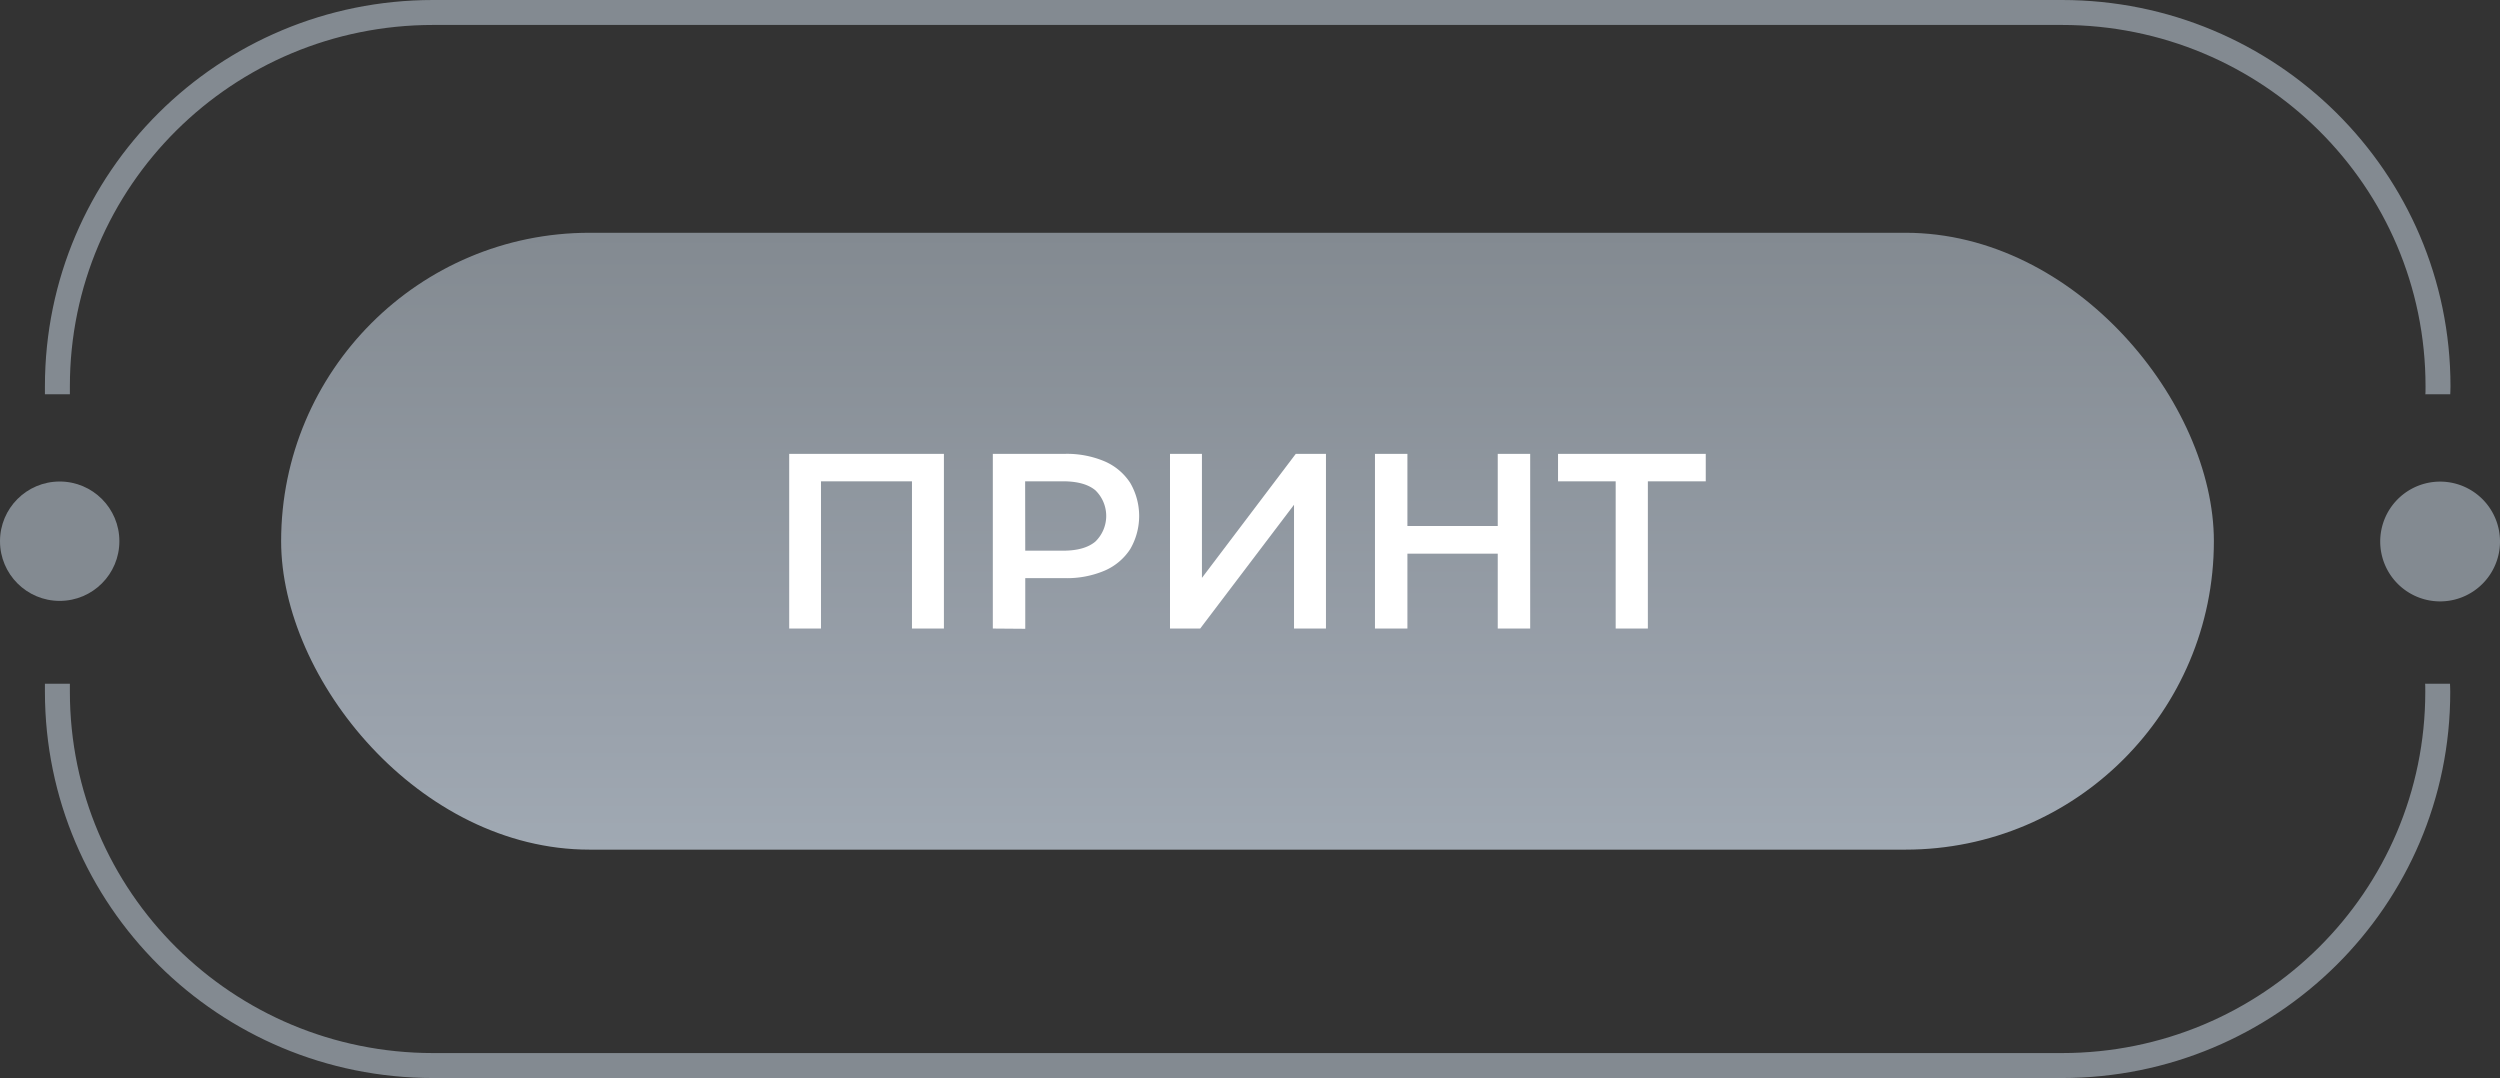
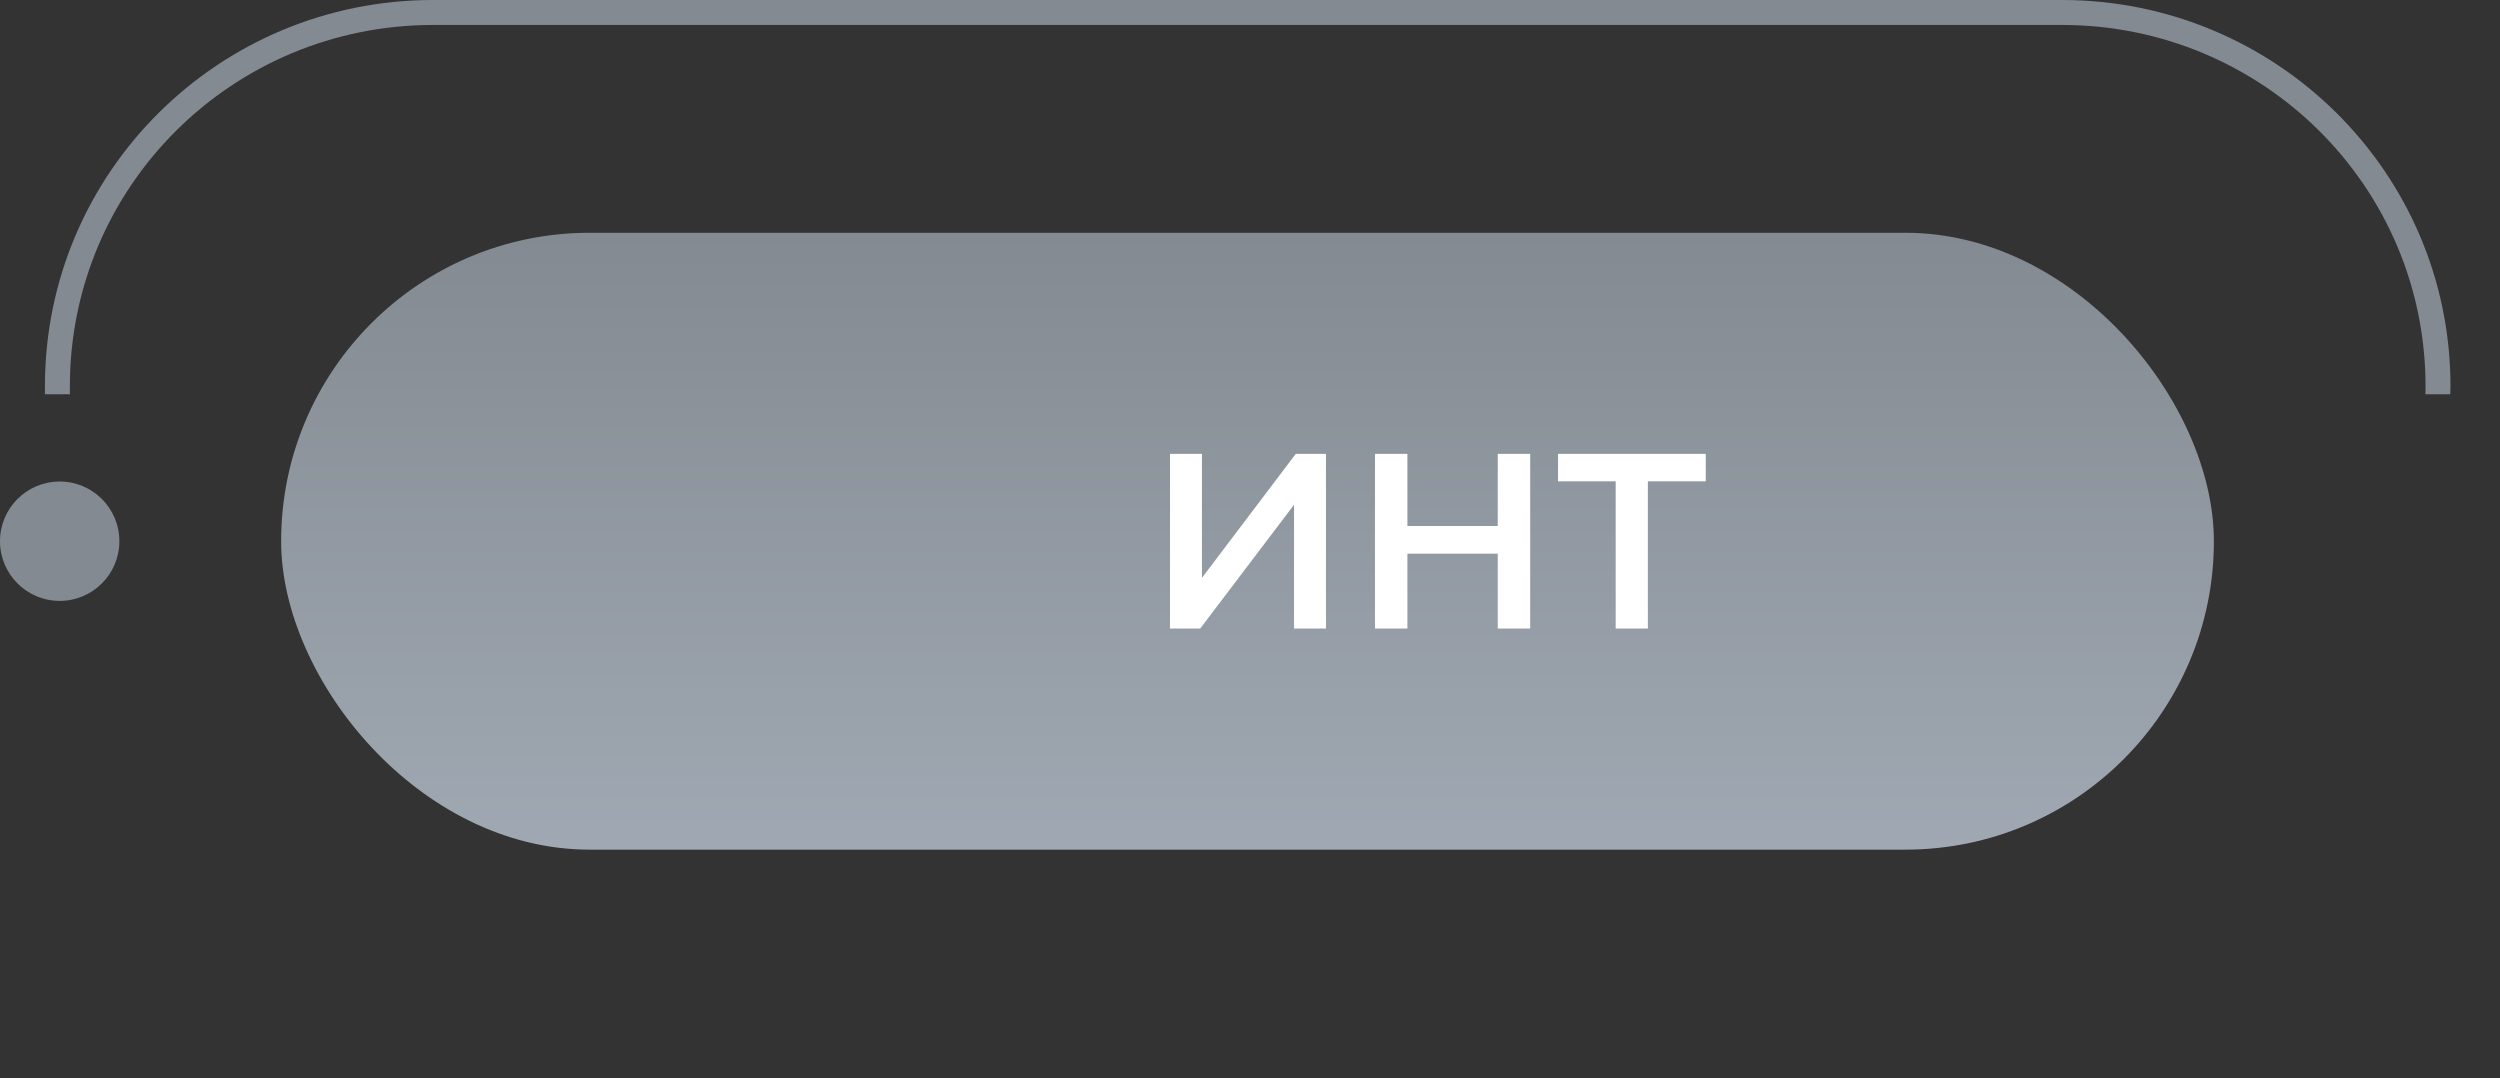
<svg xmlns="http://www.w3.org/2000/svg" viewBox="0 0 500.92 216">
  <rect x="0" y="0" width="500.92" height="216" fill="#333333" stroke="none" />
  <defs>
    <style>.cls-1{fill:#838a91;}.cls-2{fill:url(#linear-gradient);}.cls-3{fill:#fff;}</style>
    <linearGradient id="linear-gradient" x1="249.96" y1="46.64" x2="249.96" y2="170.24" gradientUnits="userSpaceOnUse">
      <stop offset="0" stop-color="#838a91" />
      <stop offset="0.8" stop-color="#9aa2ac" />
      <stop offset="1" stop-color="#a0a9b3" />
    </linearGradient>
  </defs>
  <title>ЛЕКАЛО copy</title>
  <g id="Layer_2" data-name="Layer 2">
    <g id="Layer_191_copy" data-name="Layer 191 copy">
      <g id="ЛЕКАЛО_copy" data-name="ЛЕКАЛО copy">
        <path class="cls-1" d="M14,79s0-.92,0-1.59C14,37.26,46.63,5,86.78,5H413.14C453.29,5,486,37.26,486,77.41c0,.67,0,1.59-.05,1.59h5s.05-.92.05-1.59C491,34.5,456,0,413.14,0H86.78C43.87,0,9,34.5,9,77.41,9,78.08,9,79,9,79Z" />
-         <path class="cls-1" d="M14,137s0,.92,0,1.59C14,178.74,46.63,211,86.78,211H413.14c40.15,0,72.81-32.26,72.81-72.41,0-.67,0-1.59-.05-1.59h5s.05.92.05,1.59C491,181.5,456,216,413.14,216H86.78C43.87,216,9,181.5,9,138.59c0-.67,0-1.59,0-1.59Z" />
        <rect class="cls-2" x="56.33" y="46.64" width="387.26" height="123.6" rx="61.8" />
-         <path class="cls-1" d="M500.92,108.5a12,12,0,1,1-12-12A12,12,0,0,1,500.92,108.5Z" />
        <circle class="cls-1" cx="11.96" cy="108.44" r="11.96" />
-         <path class="cls-3" d="M158.13,125.94v-35h31v35h-6.4V94.84l1.5,1.6H163l1.5-1.6v31.1Z" />
-         <path class="cls-3" d="M198.93,125.94v-35h14.4a19.33,19.33,0,0,1,8,1.5,11.57,11.57,0,0,1,5.12,4.3,13.18,13.18,0,0,1,0,13.3,11.57,11.57,0,0,1-5.12,4.3,19.33,19.33,0,0,1-8,1.5h-10.8l2.9-3v13.15Zm6.5-12.45-2.9-3.15H213q4.31,0,6.48-1.83a7.16,7.16,0,0,0,0-10.27q-2.17-1.8-6.48-1.8h-10.5l2.9-3.2Z" />
        <path class="cls-3" d="M234.43,125.94v-35h6.4v24.85l18.8-24.85h6.05v35h-6.4v-24.8l-18.8,24.8Z" />
        <path class="cls-3" d="M282,125.94h-6.5v-35H282Zm18.6-15H281.43v-5.55h19.15Zm-.5-20h6.5v35h-6.5Z" />
        <path class="cls-3" d="M323.73,125.94V94.84l1.55,1.6h-13.1v-5.5h29.6v5.5h-13.1l1.5-1.6v31.1Z" />
      </g>
    </g>
  </g>
</svg>